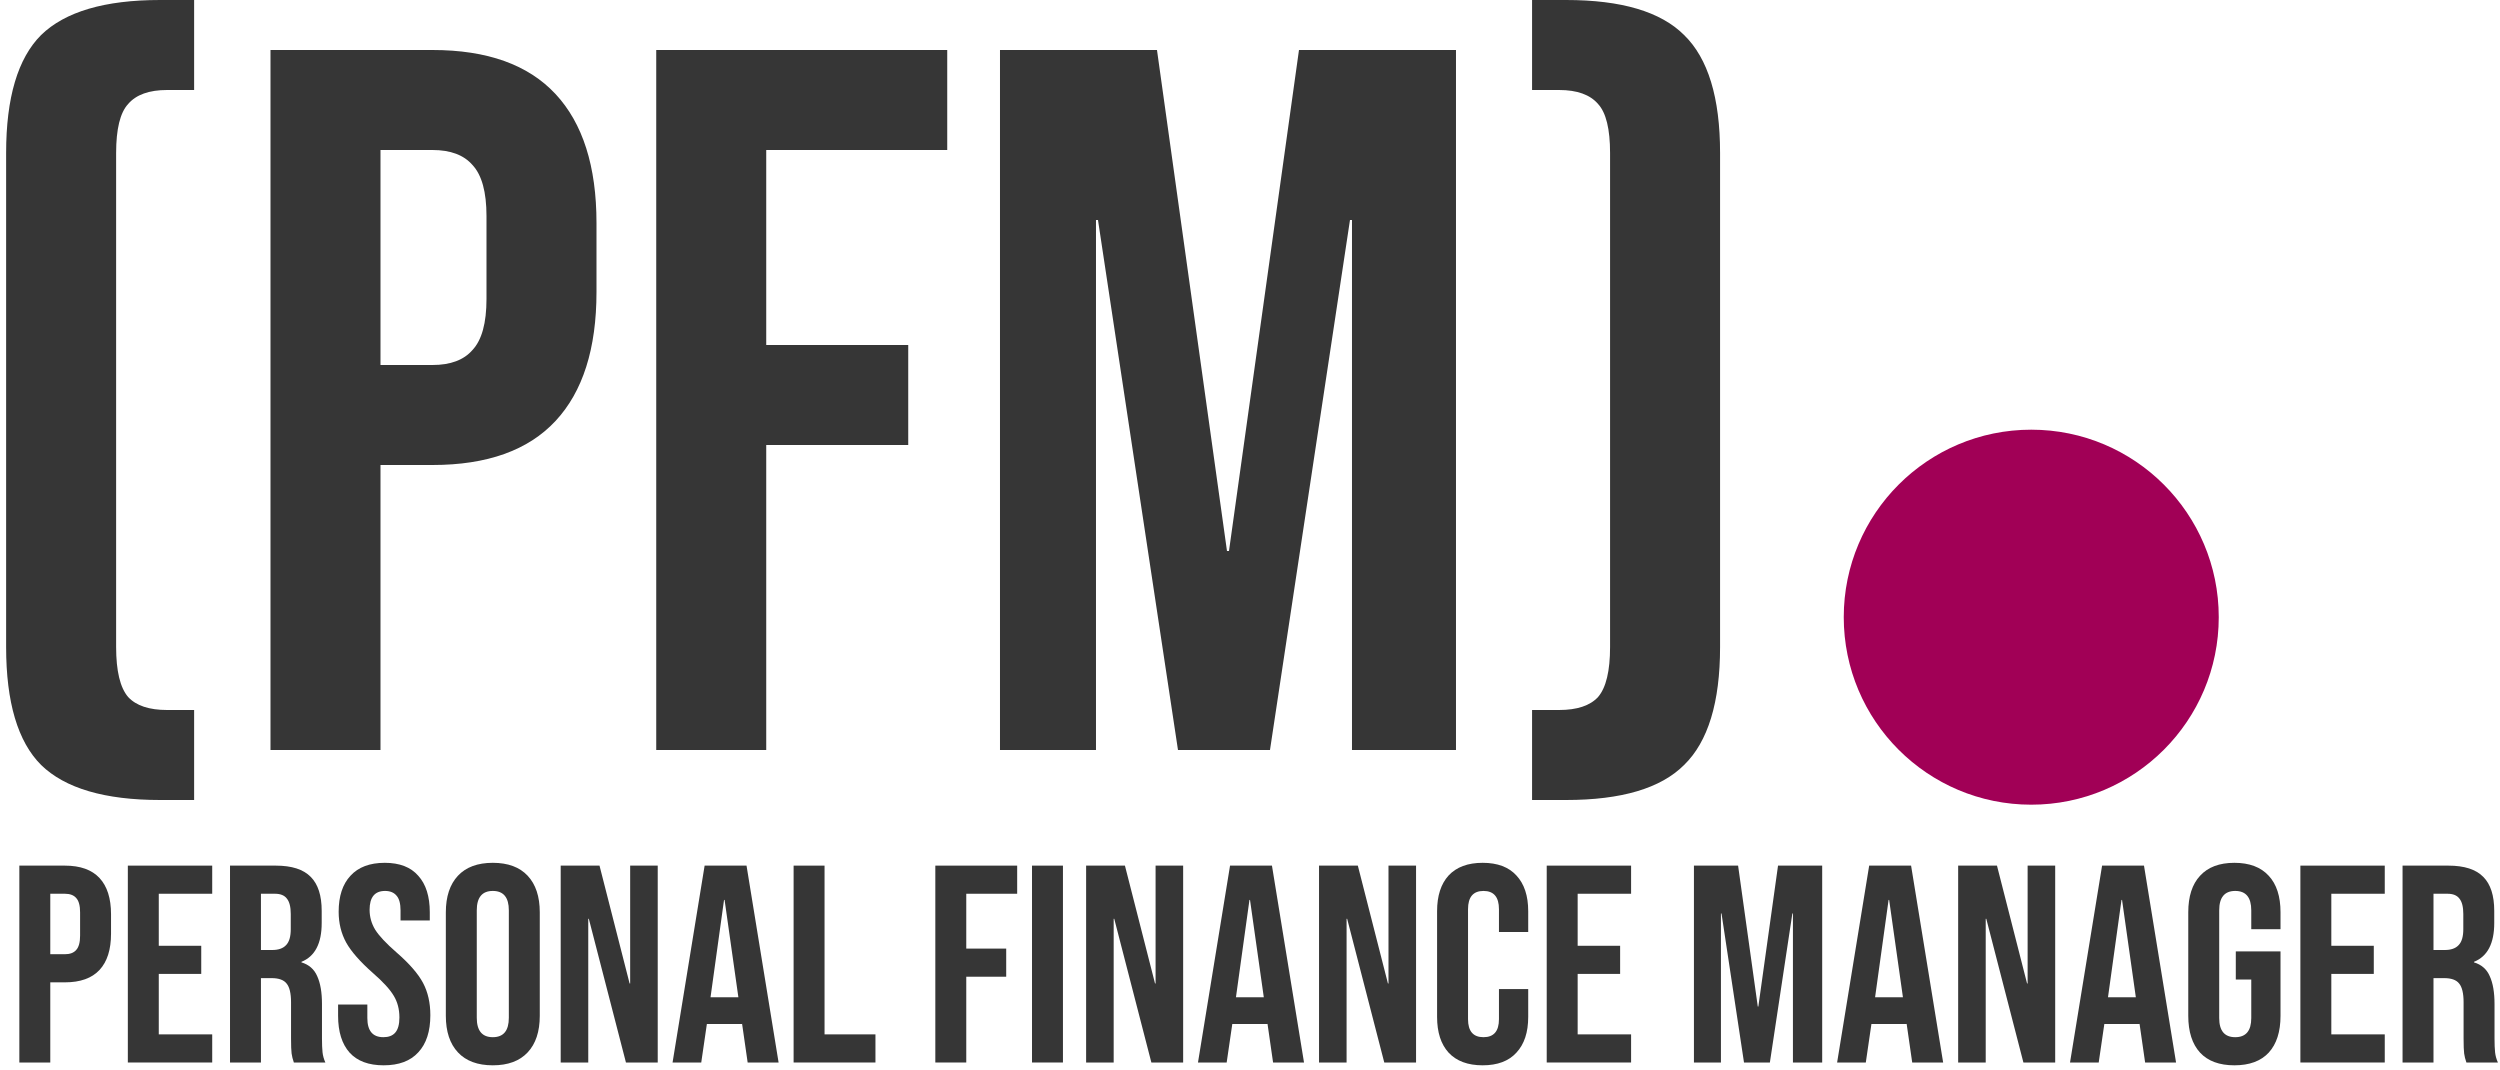
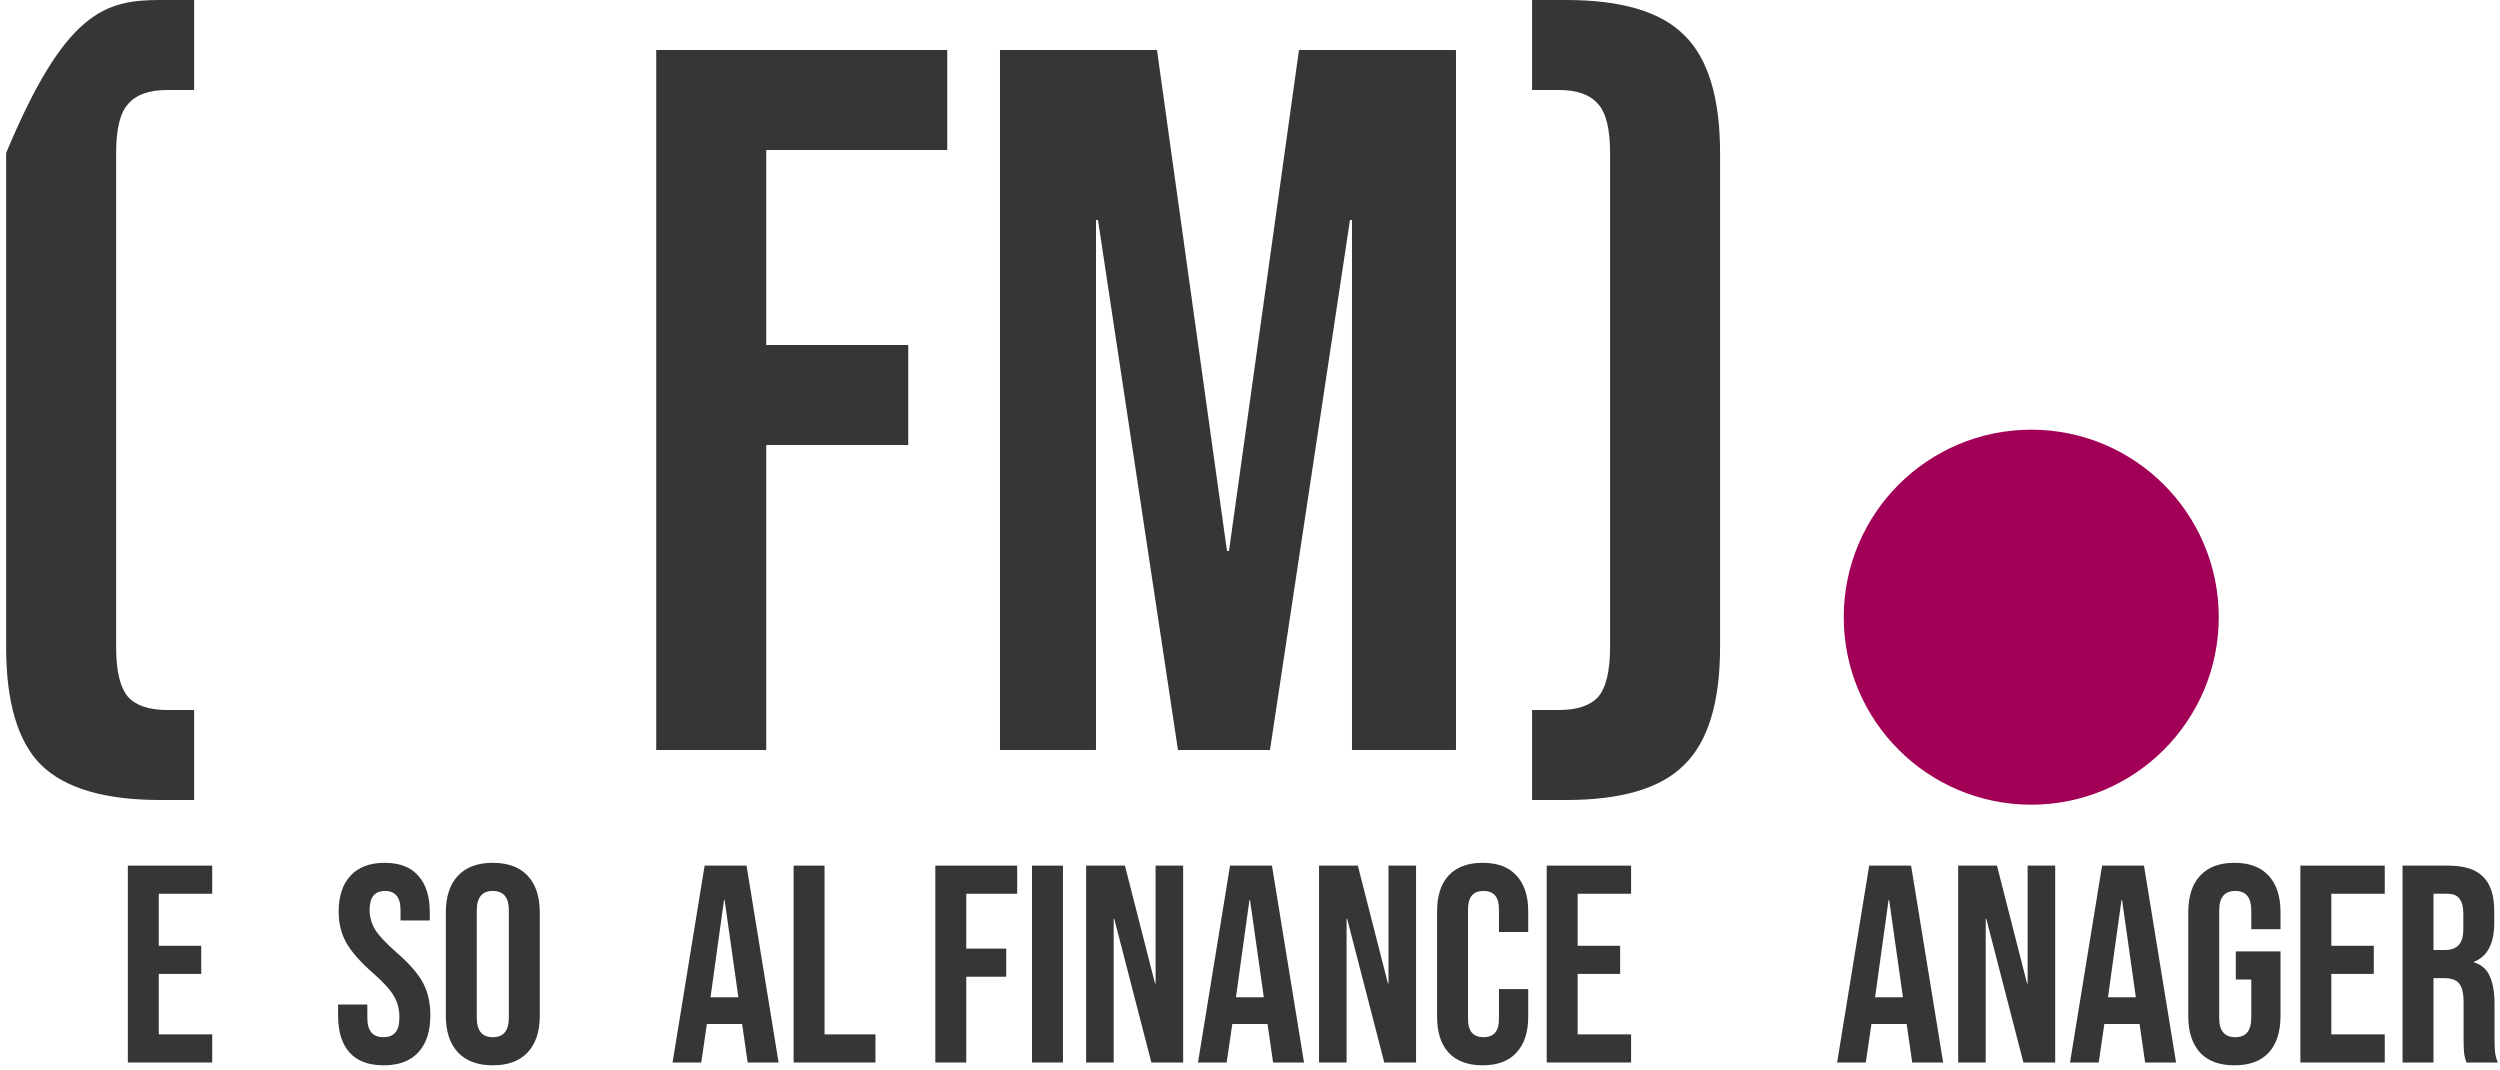
<svg xmlns="http://www.w3.org/2000/svg" width="320" height="137" viewBox="0 0 320 137" fill="none">
-   <path d="M20.496 102.4C13.414 102.4 8.336 100.907 5.264 97.92C2.278 94.933 0.784 89.899 0.784 82.816V19.584C0.784 12.501 2.278 7.467 5.264 4.48C8.336 1.493 13.414 0 20.496 0H24.848V11.52H21.392C19.088 11.52 17.424 12.117 16.4 13.312C15.376 14.421 14.864 16.512 14.864 19.584V82.816C14.864 85.888 15.376 88.021 16.4 89.216C17.424 90.325 19.088 90.88 21.392 90.88H24.848V102.4H20.496Z" fill="#363636" />
-   <path d="M34.623 6.4H55.359C62.356 6.4 67.605 8.277 71.103 12.032C74.602 15.787 76.351 21.291 76.351 28.544V37.376C76.351 44.629 74.602 50.133 71.103 53.888C67.605 57.643 62.356 59.52 55.359 59.52H48.703V96H34.623V6.4ZM55.359 46.72C57.663 46.72 59.37 46.08 60.479 44.8C61.674 43.52 62.271 41.344 62.271 38.272V27.648C62.271 24.576 61.674 22.4 60.479 21.12C59.37 19.84 57.663 19.2 55.359 19.2H48.703V46.72H55.359Z" fill="#363636" />
+   <path d="M20.496 102.4C13.414 102.4 8.336 100.907 5.264 97.92C2.278 94.933 0.784 89.899 0.784 82.816V19.584C8.336 1.493 13.414 0 20.496 0H24.848V11.52H21.392C19.088 11.52 17.424 12.117 16.4 13.312C15.376 14.421 14.864 16.512 14.864 19.584V82.816C14.864 85.888 15.376 88.021 16.4 89.216C17.424 90.325 19.088 90.88 21.392 90.88H24.848V102.4H20.496Z" fill="#363636" />
  <path d="M83.998 6.4H121.246V19.2H98.078V44.16H116.254V56.96H98.078V96H83.998V6.4Z" fill="#363636" />
  <path d="M127.998 6.4H148.094L157.054 70.528H157.31L166.27 6.4H186.366V96H173.054V28.16H172.798L162.558 96H150.782L140.542 28.16H140.286V96H127.998V6.4Z" fill="#363636" />
  <path d="M196.105 90.88H199.561C201.865 90.88 203.529 90.325 204.553 89.216C205.577 88.021 206.089 85.888 206.089 82.816V19.584C206.089 16.512 205.577 14.421 204.553 13.312C203.529 12.117 201.865 11.52 199.561 11.52H196.105V0H200.457C207.54 0 212.575 1.493 215.561 4.48C218.633 7.467 220.169 12.501 220.169 19.584V82.816C220.169 89.899 218.633 94.933 215.561 97.92C212.575 100.907 207.54 102.4 200.457 102.4H196.105V90.88Z" fill="#363636" />
-   <path d="M2.476 110.8H8.308C10.276 110.8 11.752 111.328 12.736 112.384C13.72 113.44 14.212 114.988 14.212 117.028V119.512C14.212 121.552 13.72 123.1 12.736 124.156C11.752 125.212 10.276 125.74 8.308 125.74H6.436V136H2.476V110.8ZM8.308 122.14C8.956 122.14 9.436 121.96 9.748 121.6C10.084 121.24 10.252 120.628 10.252 119.764V116.776C10.252 115.912 10.084 115.3 9.748 114.94C9.436 114.58 8.956 114.4 8.308 114.4H6.436V122.14H8.308Z" fill="#363636" />
  <path d="M16.363 110.8H27.163V114.4H20.323V121.06H25.759V124.66H20.323V132.4H27.163V136H16.363V110.8Z" fill="#363636" />
-   <path d="M29.441 110.8H35.309C37.349 110.8 38.837 111.28 39.773 112.24C40.709 113.176 41.177 114.628 41.177 116.596V118.144C41.177 120.76 40.313 122.416 38.585 123.112V123.184C39.545 123.472 40.217 124.06 40.601 124.948C41.009 125.836 41.213 127.024 41.213 128.512V132.94C41.213 133.66 41.237 134.248 41.285 134.704C41.333 135.136 41.453 135.568 41.645 136H37.613C37.469 135.592 37.373 135.208 37.325 134.848C37.277 134.488 37.253 133.84 37.253 132.904V128.296C37.253 127.144 37.061 126.34 36.677 125.884C36.317 125.428 35.681 125.2 34.769 125.2H33.401V136H29.441V110.8ZM34.841 121.6C35.633 121.6 36.221 121.396 36.605 120.988C37.013 120.58 37.217 119.896 37.217 118.936V116.992C37.217 116.08 37.049 115.42 36.713 115.012C36.401 114.604 35.897 114.4 35.201 114.4H33.401V121.6H34.841Z" fill="#363636" />
  <path d="M49.108 136.36C47.188 136.36 45.736 135.82 44.752 134.74C43.768 133.636 43.276 132.064 43.276 130.024V128.584H47.02V130.312C47.02 131.944 47.704 132.76 49.072 132.76C49.744 132.76 50.248 132.568 50.584 132.184C50.944 131.776 51.124 131.128 51.124 130.24C51.124 129.184 50.884 128.26 50.404 127.468C49.924 126.652 49.036 125.68 47.74 124.552C46.108 123.112 44.968 121.816 44.32 120.664C43.672 119.488 43.348 118.168 43.348 116.704C43.348 114.712 43.852 113.176 44.861 112.096C45.868 110.992 47.332 110.44 49.252 110.44C51.148 110.44 52.576 110.992 53.536 112.096C54.52 113.176 55.013 114.736 55.013 116.776V117.82H51.269V116.524C51.269 115.66 51.1 115.036 50.764 114.652C50.428 114.244 49.936 114.04 49.288 114.04C47.968 114.04 47.308 114.844 47.308 116.452C47.308 117.364 47.548 118.216 48.029 119.008C48.532 119.8 49.432 120.76 50.728 121.888C52.385 123.328 53.524 124.636 54.148 125.812C54.772 126.988 55.084 128.368 55.084 129.952C55.084 132.016 54.568 133.6 53.536 134.704C52.528 135.808 51.052 136.36 49.108 136.36Z" fill="#363636" />
  <path d="M63.079 136.36C61.135 136.36 59.647 135.808 58.615 134.704C57.583 133.6 57.067 132.04 57.067 130.024V116.776C57.067 114.76 57.583 113.2 58.615 112.096C59.647 110.992 61.135 110.44 63.079 110.44C65.023 110.44 66.511 110.992 67.543 112.096C68.575 113.2 69.091 114.76 69.091 116.776V130.024C69.091 132.04 68.575 133.6 67.543 134.704C66.511 135.808 65.023 136.36 63.079 136.36ZM63.079 132.76C64.447 132.76 65.131 131.932 65.131 130.276V116.524C65.131 114.868 64.447 114.04 63.079 114.04C61.711 114.04 61.027 114.868 61.027 116.524V130.276C61.027 131.932 61.711 132.76 63.079 132.76Z" fill="#363636" />
-   <path d="M71.769 110.8H76.737L80.589 125.884H80.661V110.8H84.189V136H80.121L75.369 117.604H75.297V136H71.769V110.8Z" fill="#363636" />
  <path d="M90.192 110.8H95.556L99.66 136H95.7L94.98 130.996V131.068H90.48L89.76 136H86.088L90.192 110.8ZM94.512 127.648L92.748 115.192H92.676L90.948 127.648H94.512Z" fill="#363636" />
  <path d="M101.582 110.8H105.542V132.4H112.058V136H101.582V110.8Z" fill="#363636" />
  <path d="M119.722 110.8H130.198V114.4H123.682V121.42H128.794V125.02H123.682V136H119.722V110.8Z" fill="#363636" />
  <path d="M132.097 110.8H136.057V136H132.097V110.8Z" fill="#363636" />
  <path d="M139.023 110.8H143.991L147.843 125.884H147.915V110.8H151.443V136H147.375L142.623 117.604H142.551V136H139.023V110.8Z" fill="#363636" />
  <path d="M157.446 110.8H162.81L166.914 136H162.954L162.234 130.996V131.068H157.734L157.014 136H153.342L157.446 110.8ZM161.766 127.648L160.002 115.192H159.93L158.202 127.648H161.766Z" fill="#363636" />
  <path d="M168.835 110.8H173.803L177.655 125.884H177.727V110.8H181.255V136H177.187L172.435 117.604H172.363V136H168.835V110.8Z" fill="#363636" />
  <path d="M189.779 136.36C187.883 136.36 186.431 135.82 185.423 134.74C184.439 133.66 183.947 132.136 183.947 130.168V116.632C183.947 114.664 184.439 113.14 185.423 112.06C186.431 110.98 187.883 110.44 189.779 110.44C191.675 110.44 193.115 110.98 194.099 112.06C195.107 113.14 195.611 114.664 195.611 116.632V119.296H191.867V116.38C191.867 114.82 191.207 114.04 189.887 114.04C188.567 114.04 187.907 114.82 187.907 116.38V130.456C187.907 131.992 188.567 132.76 189.887 132.76C191.207 132.76 191.867 131.992 191.867 130.456V126.604H195.611V130.168C195.611 132.136 195.107 133.66 194.099 134.74C193.115 135.82 191.675 136.36 189.779 136.36Z" fill="#363636" />
  <path d="M197.98 110.8H208.78V114.4H201.94V121.06H207.376V124.66H201.94V132.4H208.78V136H197.98V110.8Z" fill="#363636" />
-   <path d="M216.824 110.8H222.476L224.996 128.836H225.068L227.588 110.8H233.24V136H229.496V116.92H229.424L226.544 136H223.232L220.352 116.92H220.28V136H216.824V110.8Z" fill="#363636" />
  <path d="M239.255 110.8H244.619L248.723 136H244.763L244.043 130.996V131.068H239.543L238.823 136H235.151L239.255 110.8ZM243.575 127.648L241.811 115.192H241.739L240.011 127.648H243.575Z" fill="#363636" />
  <path d="M250.644 110.8H255.612L259.464 125.884H259.536V110.8H263.064V136H258.996L254.244 117.604H254.172V136H250.644V110.8Z" fill="#363636" />
  <path d="M269.067 110.8H274.431L278.535 136H274.575L273.855 130.996V131.068H269.355L268.635 136H264.963L269.067 110.8ZM273.387 127.648L271.623 115.192H271.551L269.823 127.648H273.387Z" fill="#363636" />
  <path d="M286.002 136.36C284.082 136.36 282.618 135.82 281.61 134.74C280.602 133.636 280.098 132.064 280.098 130.024V116.776C280.098 114.736 280.602 113.176 281.61 112.096C282.618 110.992 284.082 110.44 286.002 110.44C287.922 110.44 289.386 110.992 290.394 112.096C291.402 113.176 291.906 114.736 291.906 116.776V118.936H288.162V116.524C288.162 114.868 287.478 114.04 286.11 114.04C284.742 114.04 284.058 114.868 284.058 116.524V130.312C284.058 131.944 284.742 132.76 286.11 132.76C287.478 132.76 288.162 131.944 288.162 130.312V125.38H286.182V121.78H291.906V130.024C291.906 132.064 291.402 133.636 290.394 134.74C289.386 135.82 287.922 136.36 286.002 136.36Z" fill="#363636" />
  <path d="M294.449 110.8H305.249V114.4H298.409V121.06H303.845V124.66H298.409V132.4H305.249V136H294.449V110.8Z" fill="#363636" />
  <path d="M307.527 110.8H313.395C315.435 110.8 316.923 111.28 317.859 112.24C318.795 113.176 319.263 114.628 319.263 116.596V118.144C319.263 120.76 318.399 122.416 316.671 123.112V123.184C317.631 123.472 318.303 124.06 318.687 124.948C319.095 125.836 319.299 127.024 319.299 128.512V132.94C319.299 133.66 319.323 134.248 319.371 134.704C319.419 135.136 319.539 135.568 319.731 136H315.699C315.555 135.592 315.459 135.208 315.411 134.848C315.363 134.488 315.339 133.84 315.339 132.904V128.296C315.339 127.144 315.147 126.34 314.763 125.884C314.403 125.428 313.767 125.2 312.855 125.2H311.487V136H307.527V110.8ZM312.927 121.6C313.719 121.6 314.307 121.396 314.691 120.988C315.099 120.58 315.303 119.896 315.303 118.936V116.992C315.303 116.08 315.135 115.42 314.799 115.012C314.487 114.604 313.983 114.4 313.287 114.4H311.487V121.6H312.927Z" fill="#363636" />
  <circle cx="260" cy="79" r="24" fill="#A10056" />
</svg>